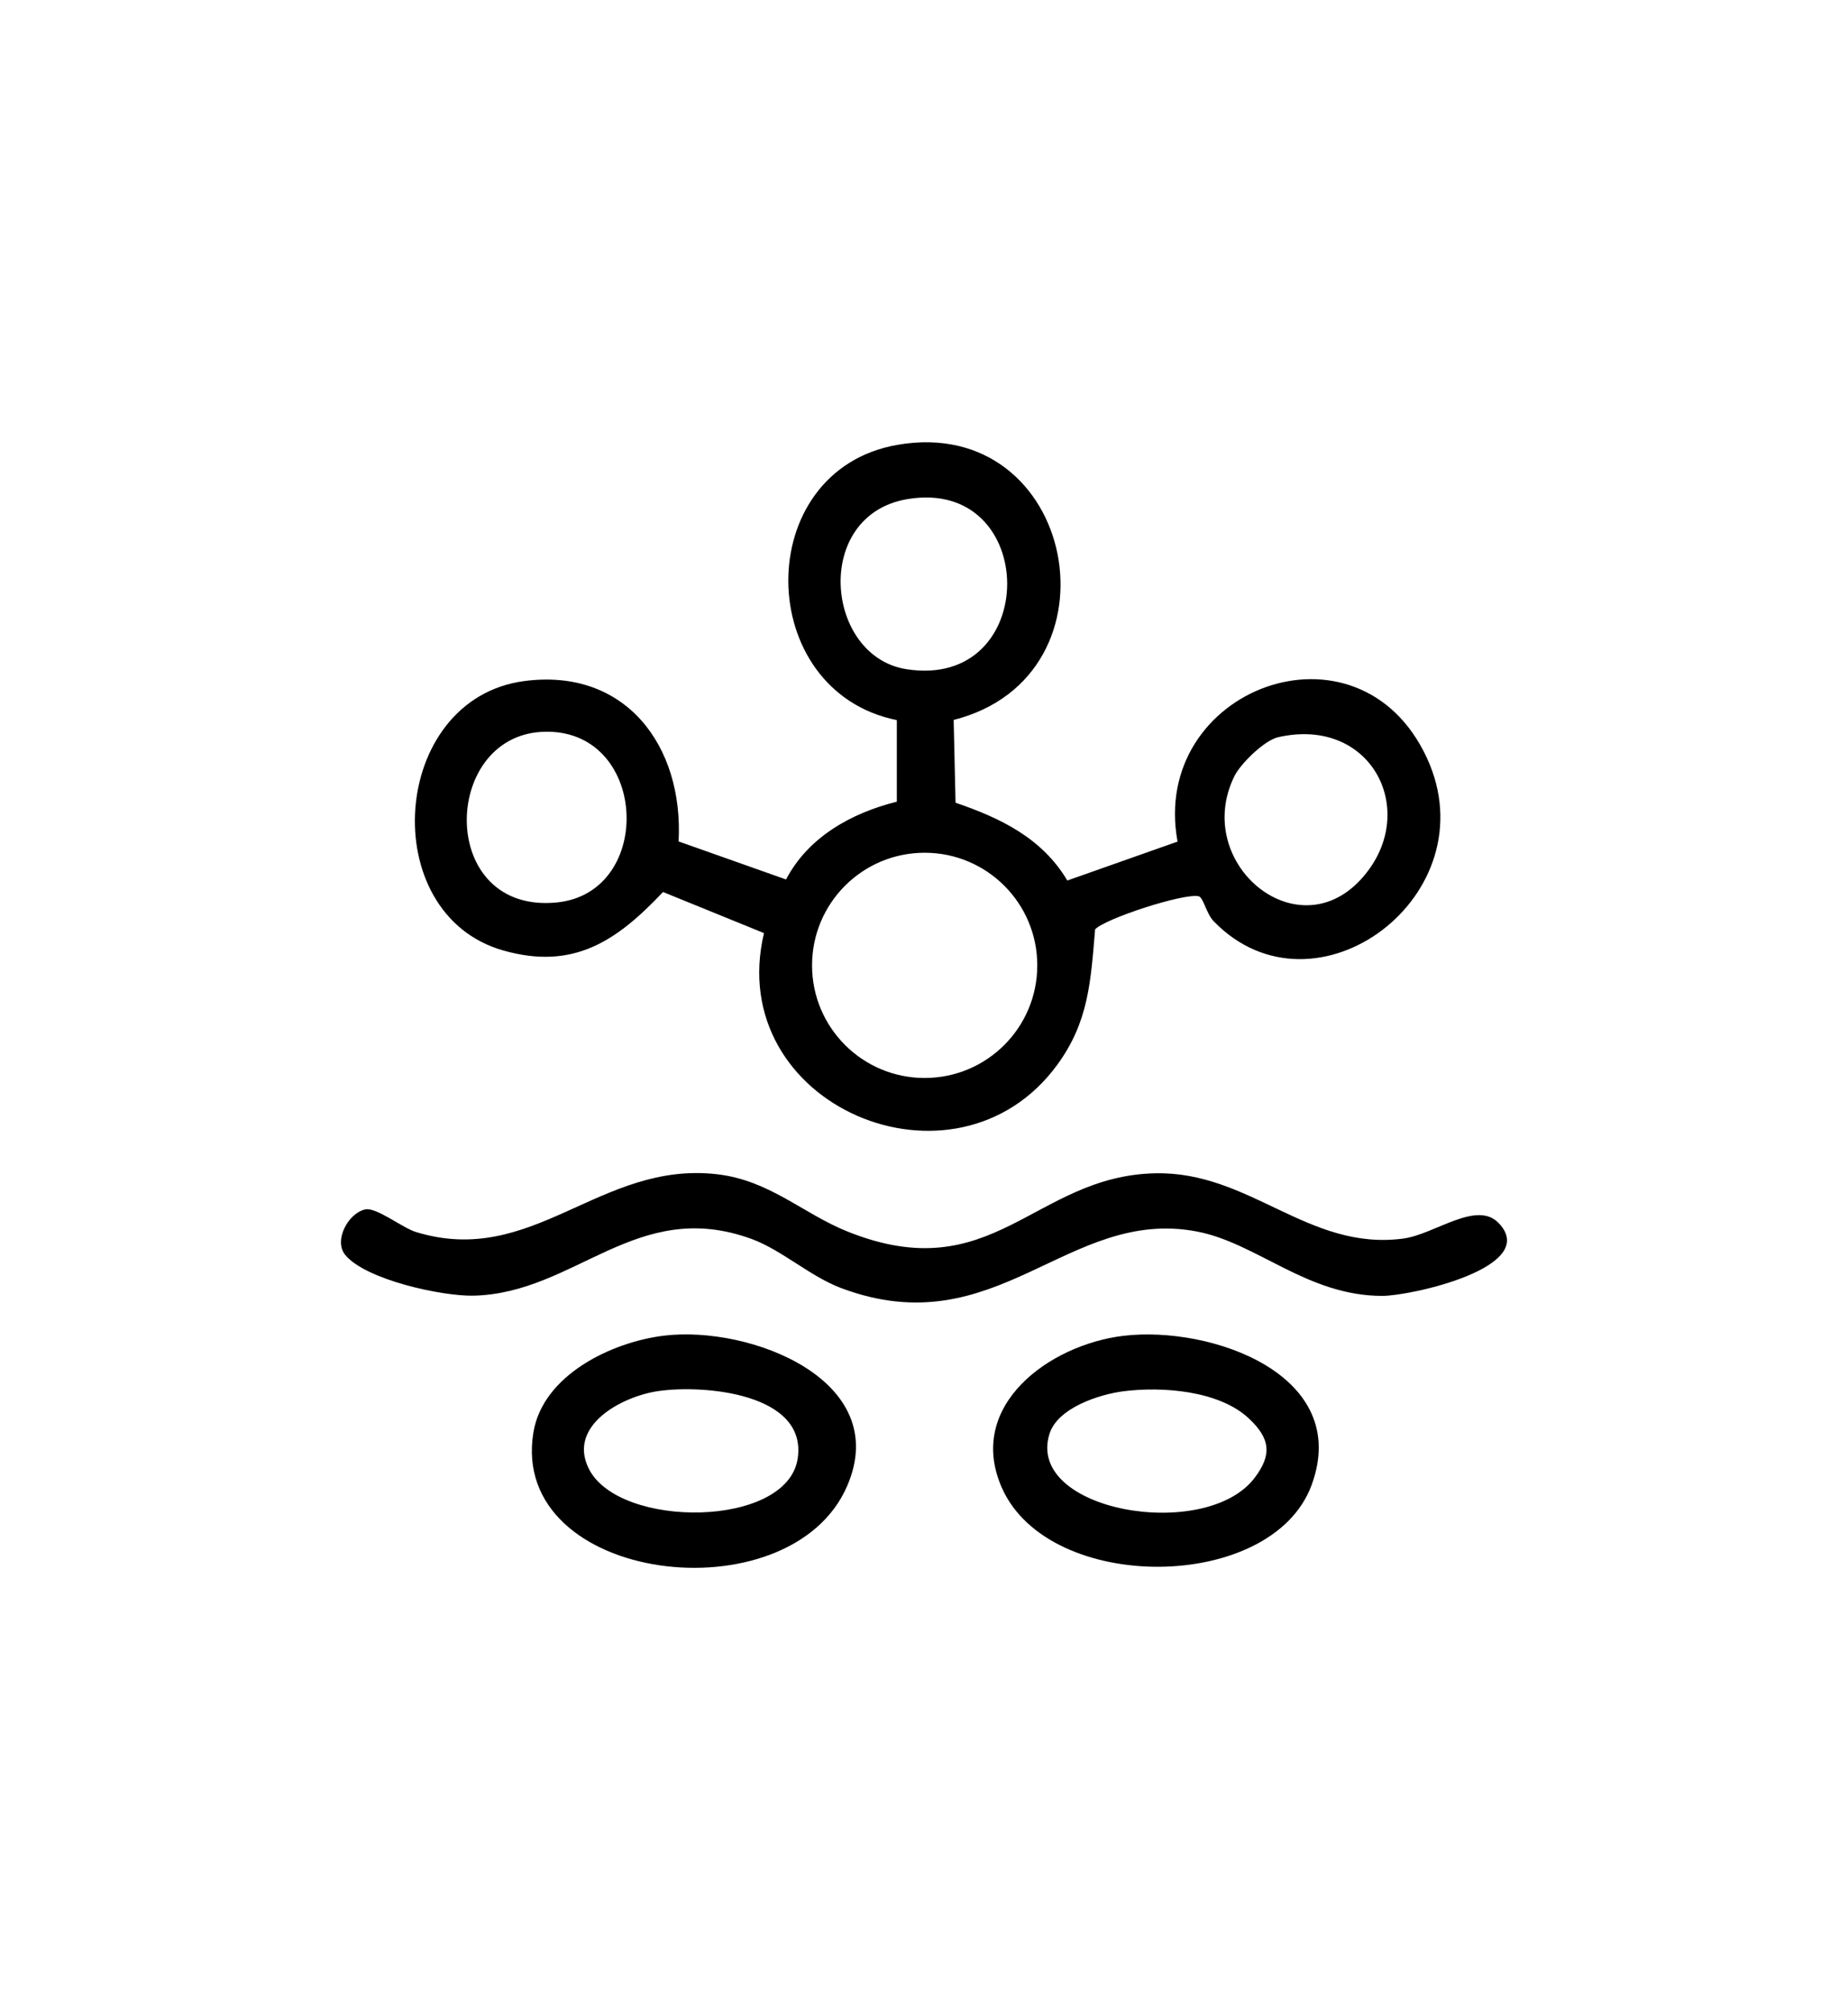
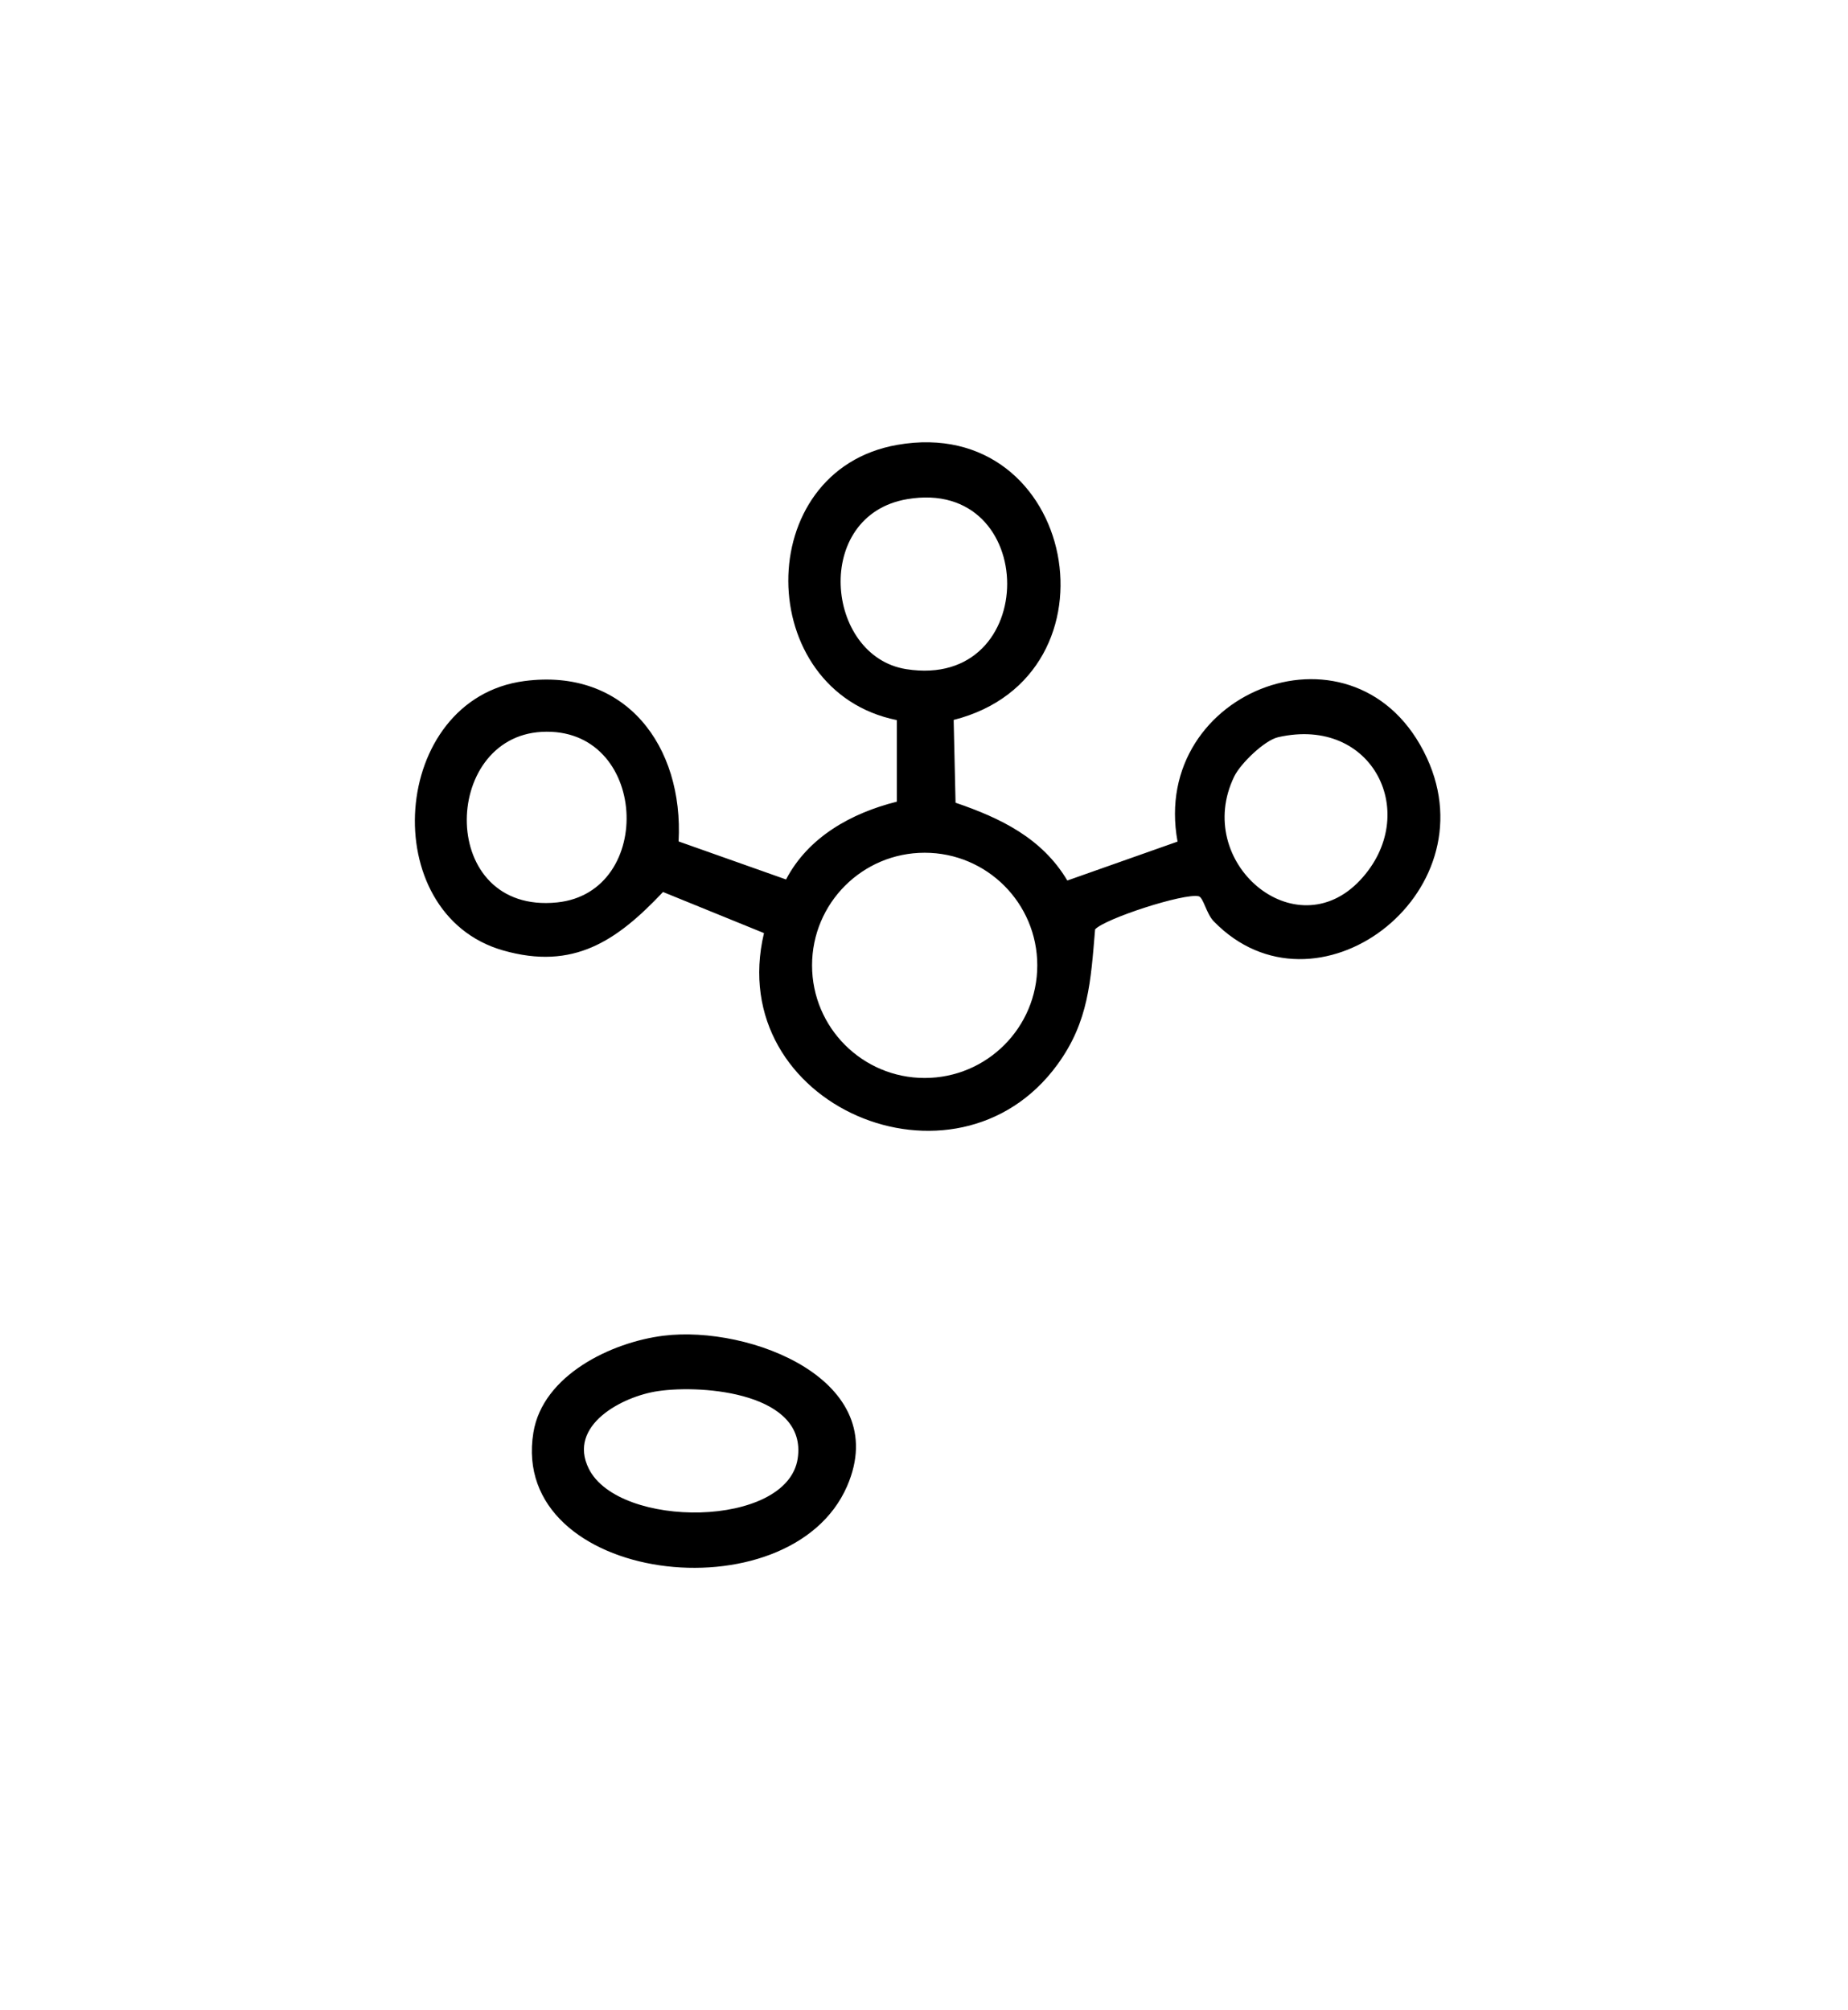
<svg xmlns="http://www.w3.org/2000/svg" id="inducteur_collagenique" data-name="inducteur collagenique" viewBox="0 0 333.3 362.52">
  <path d="M172,129.85l.34,14.92c8.11,2.76,15.61,6.38,20.16,14.03l19.88-7.02c-5.07-27.55,32.63-41.75,44.97-15.09,11.43,24.7-20.15,48.32-38.45,29.46-1.34-1.38-1.86-4.31-2.71-4.51-2.64-.61-16.93,4.04-18.68,5.97-.79,9.27-1.12,16.61-6.81,24.4-18.35,25.14-60.28,7.36-52.91-23.73l-18.21-7.41c-8.35,8.85-16.16,14.15-28.83,10.54-23.07-6.57-20.44-45.36,3.79-48.58,18.29-2.43,28.77,11.72,27.85,28.92l19.38,6.86c4-7.66,11.8-11.99,19.98-14.03v-14.71c-25.88-5.23-26.34-45.01.08-49.64,32.34-5.66,41.37,41.7,10.16,49.61ZM163.62,90.02c-17.09,2.9-14.84,28.34-.17,30.66,24.36,3.85,24.12-34.72.17-30.66ZM97.71,131.99c-18.22.98-18.73,32.95,2.76,30.76,17.82-1.82,16.43-31.79-2.76-30.76ZM230.53,132.95c-2.48.56-6.8,4.77-7.92,7.07-7.53,15.46,11,31.22,22.71,18.71,11.05-11.82,2.36-29.68-14.79-25.78ZM187.08,174.1c0-11.22-9.09-20.31-20.31-20.31s-20.31,9.09-20.31,20.31,9.09,20.31,20.31,20.31,20.31-9.09,20.31-20.31Z" />
-   <path d="M62.28,226.34c-2.17-2.61.54-7.6,3.62-8.23,1.98-.41,6.68,3.32,9.06,4.06,21.16,6.55,33.17-12.83,54.36-10.4,9.54,1.1,15.47,7.11,23.6,10.36,26.16,10.46,33.53-10.03,55.39-10.53,17.15-.39,27.6,14.02,44.73,11.78,5.71-.74,13.27-7.01,17.28-2.78,7.52,7.93-15.8,13.11-21.02,13.11-13.55,0-22.6-9.54-33.42-11.61-23.37-4.47-36.11,20.73-64.15,10.21-5.64-2.12-10.72-6.86-16.13-8.85-20.77-7.62-31.76,9.78-50.19,10.21-5.64.13-19.42-2.85-23.13-7.33Z" />
  <path d="M119.69,240.89c15.53-1.92,41.36,8.02,33.1,27.11-10.27,23.74-61.04,17.61-56.59-9.64,1.69-10.35,14.05-16.3,23.49-17.47ZM118.7,250.88c-6.48.94-16.39,6.18-12.51,13.99,5.41,10.89,35.79,10.76,37.68-1.83,1.76-11.73-16.87-13.37-25.17-12.16Z" />
-   <path d="M202.63,240.91c15.73-1.88,41.26,7.01,33.92,26.93-7.15,19.41-47.4,19.7-55.87.45-6.52-14.82,8.62-25.79,21.94-27.38ZM202.63,250.91c-4.34.55-11.86,2.98-13.34,7.66-4.42,13.98,28.12,19.59,36.97,7.98,3.21-4.21,2.84-7.16-1.08-10.79-5.37-4.98-15.6-5.74-22.55-4.85Z" />
</svg>